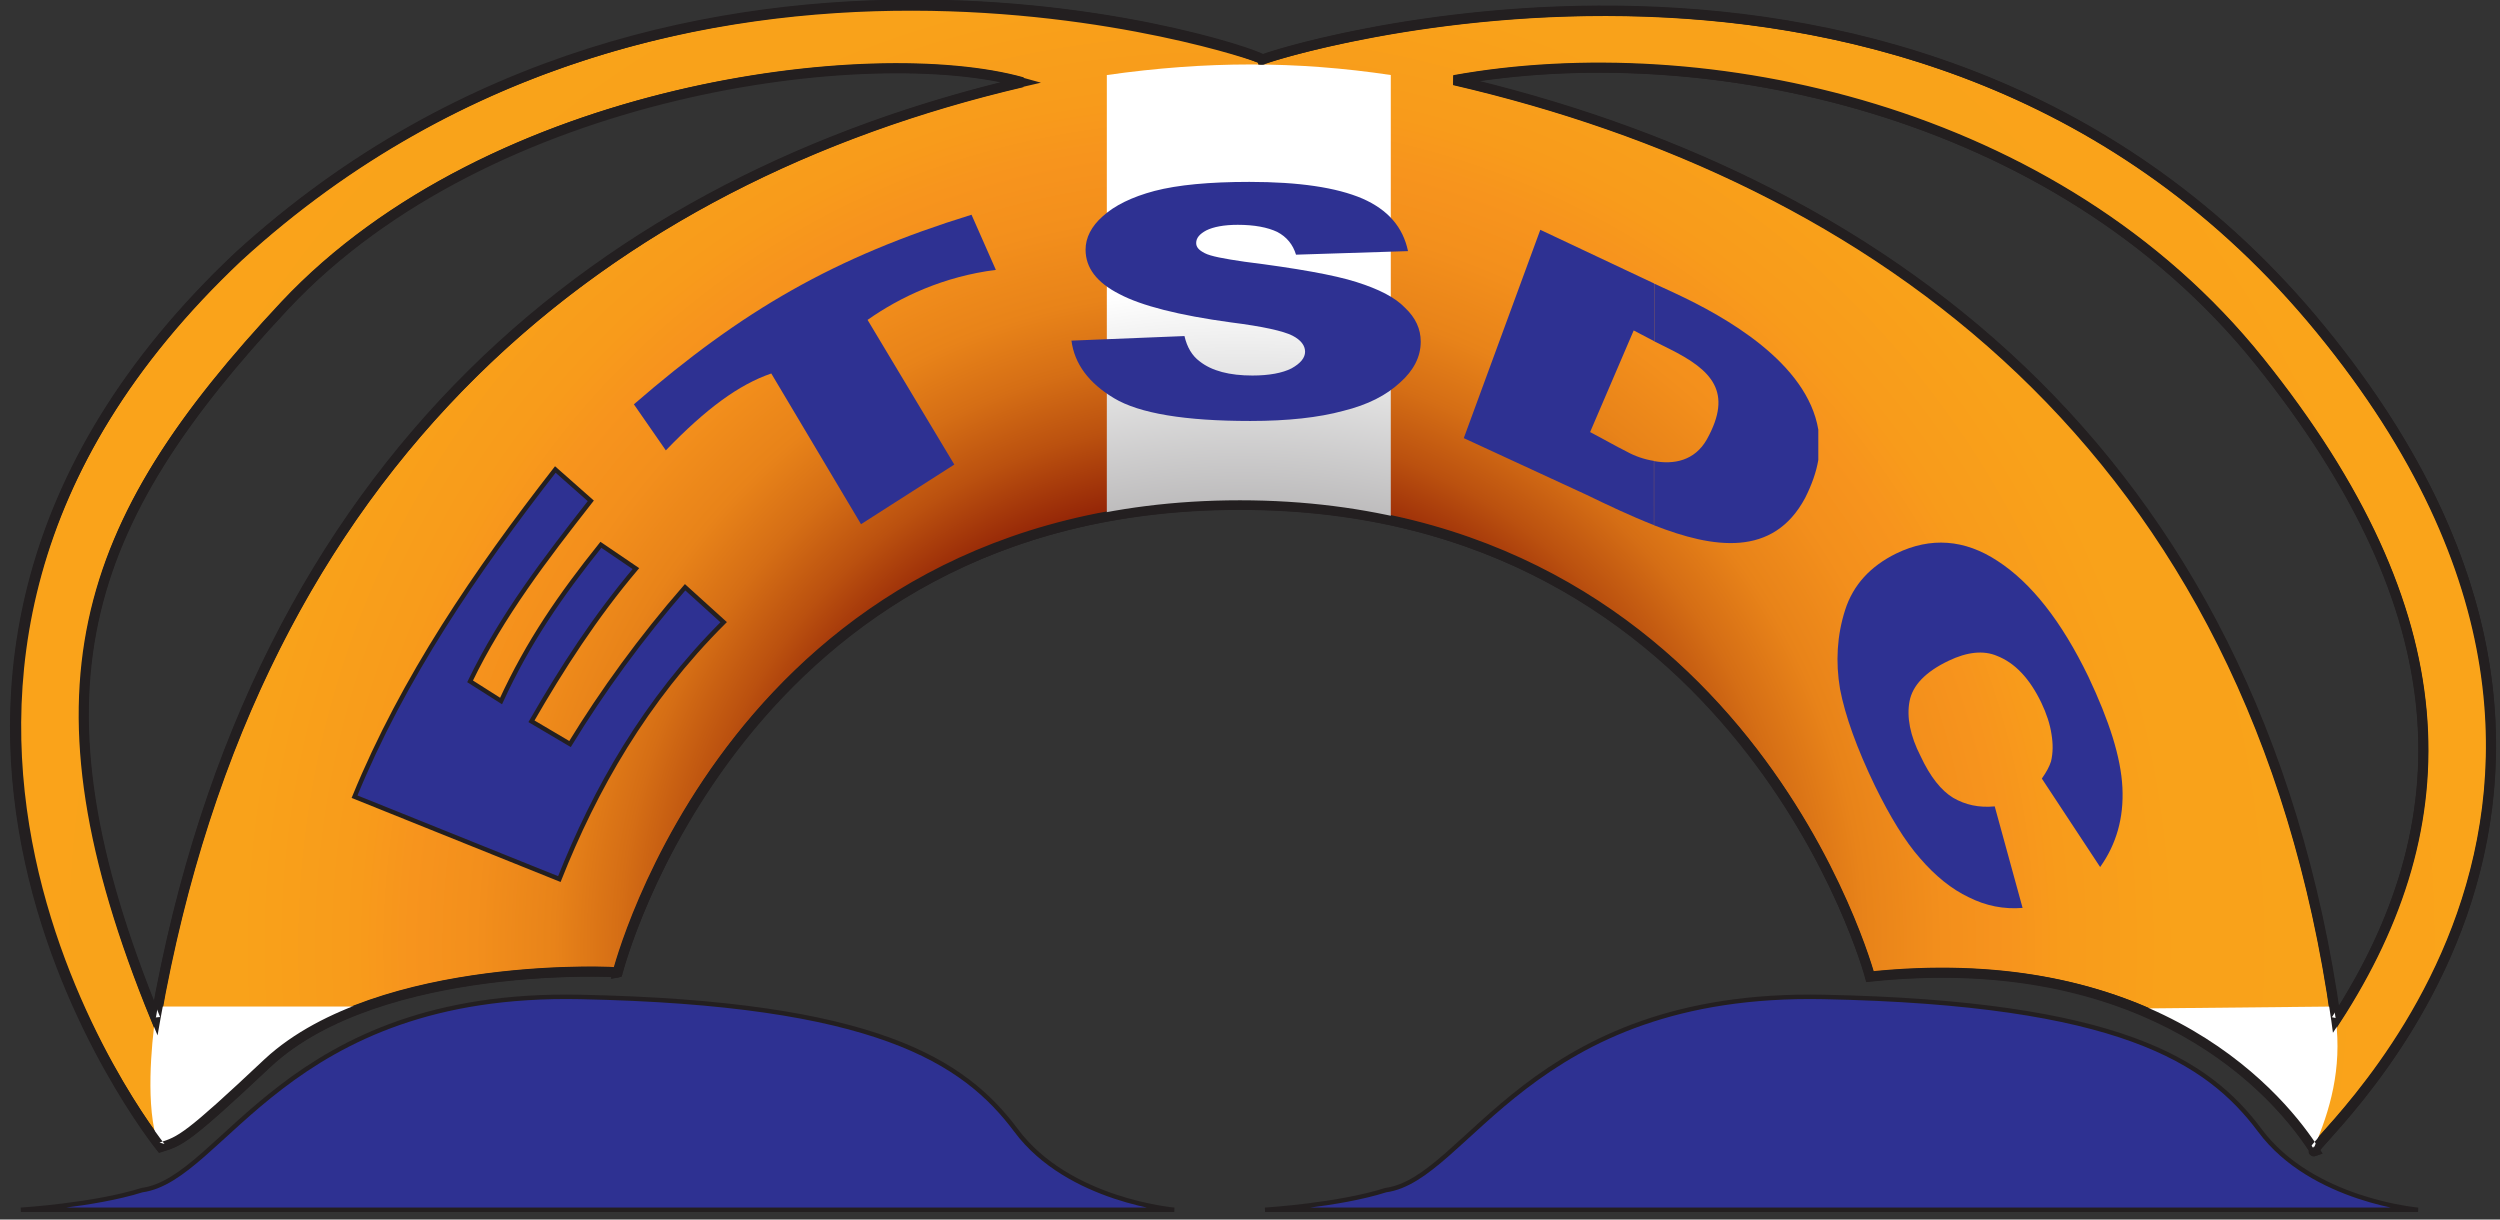
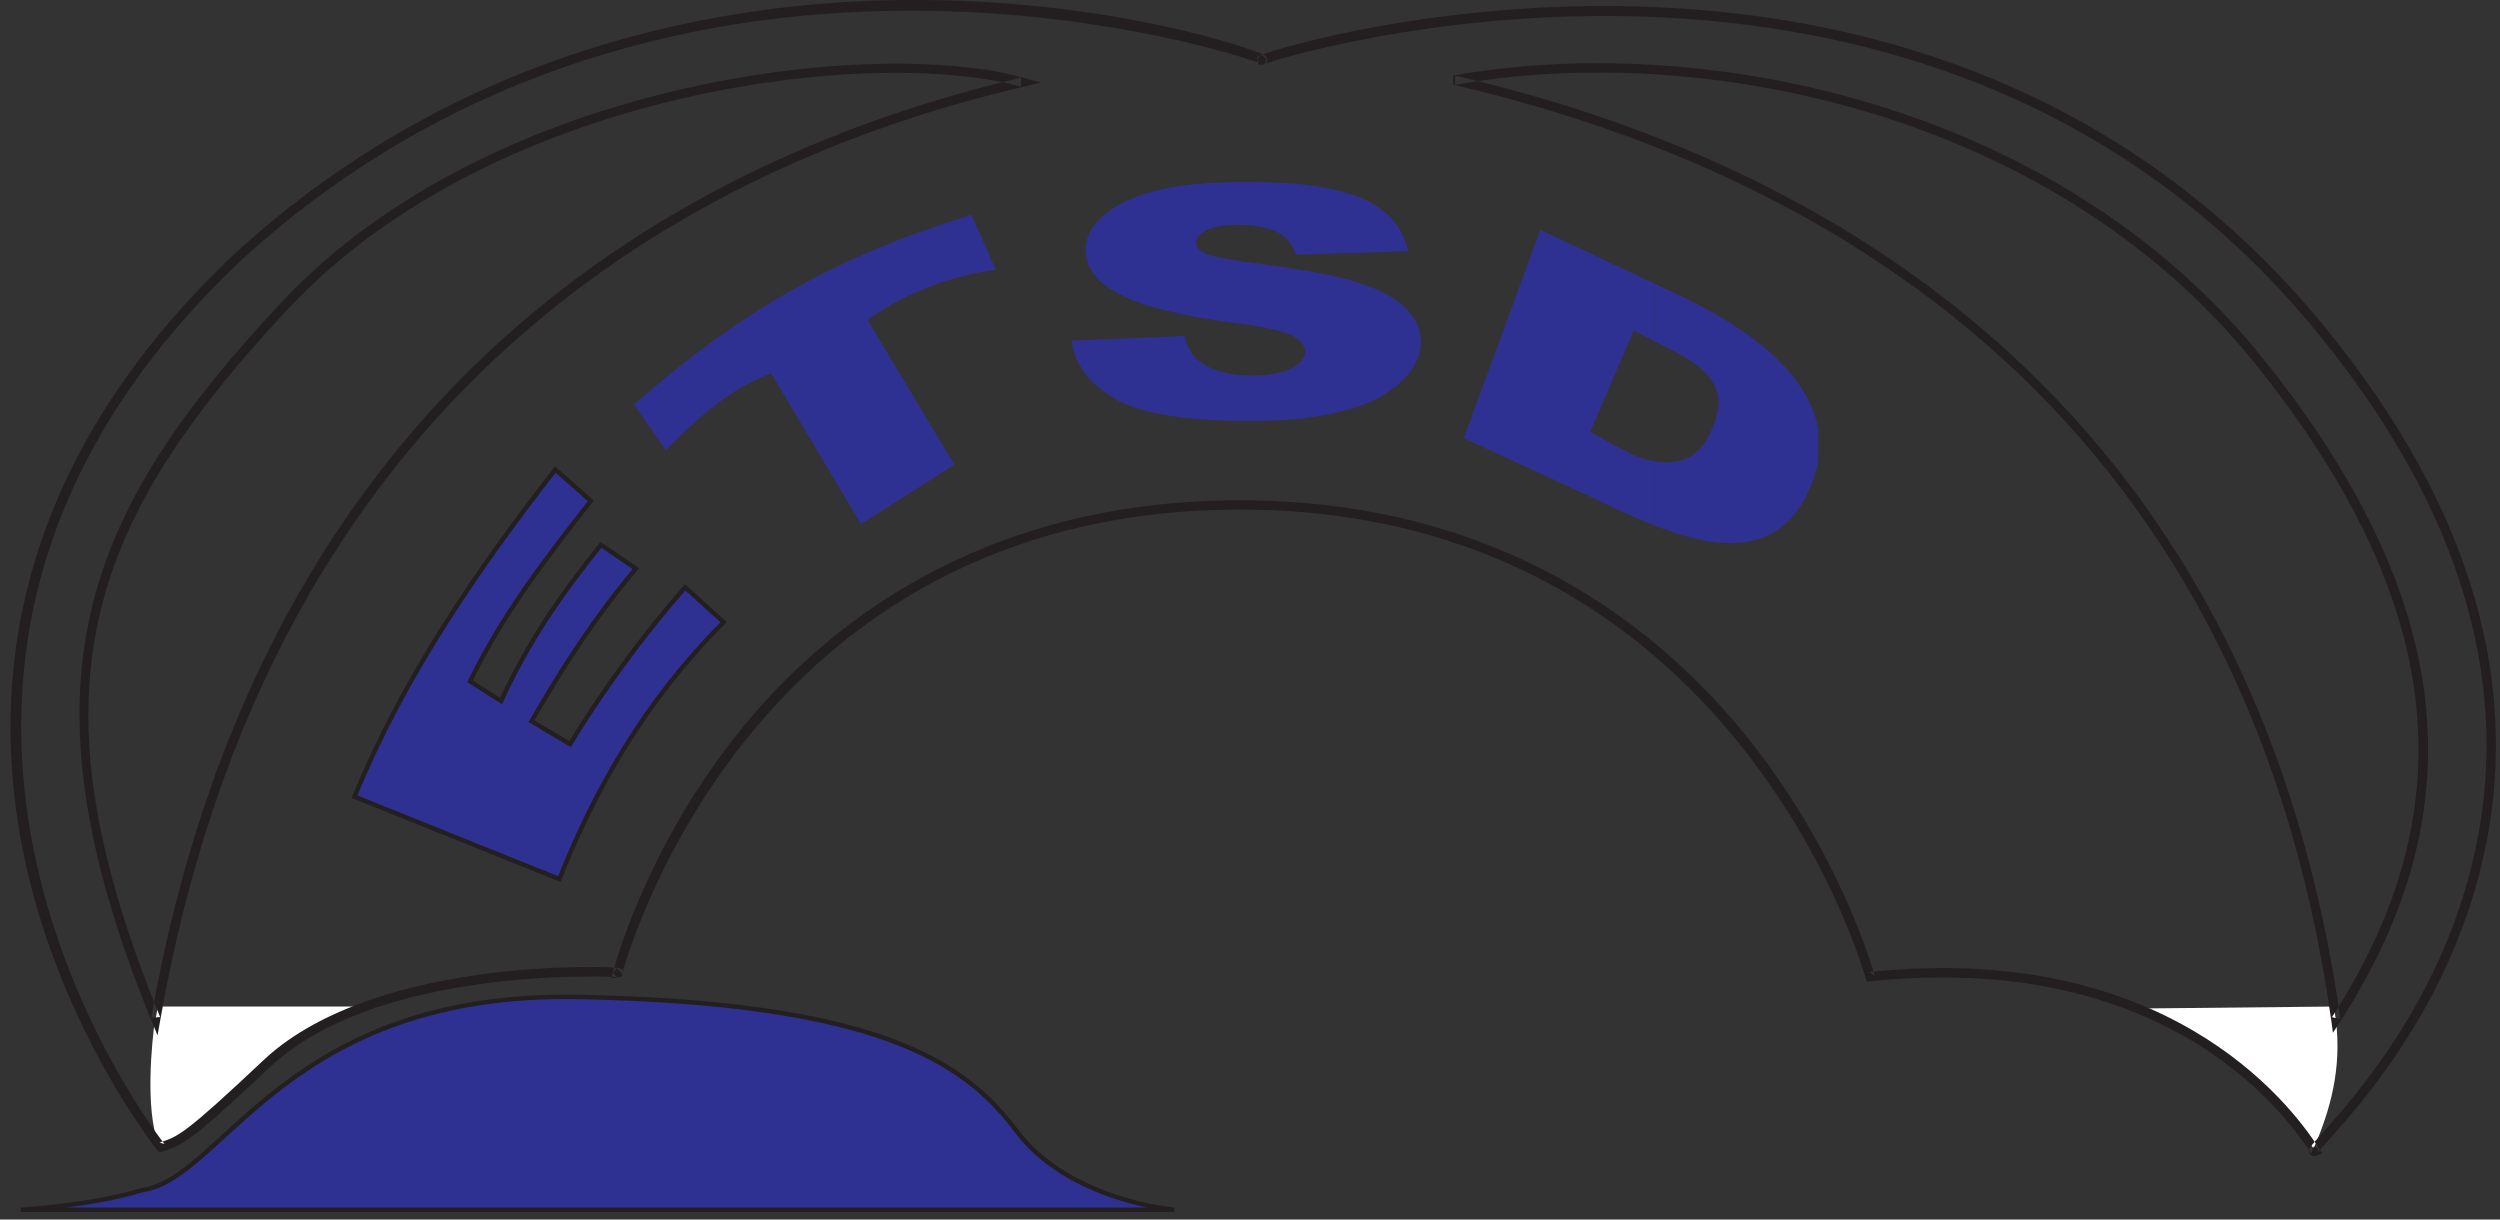
<svg xmlns="http://www.w3.org/2000/svg" width="123" height="60" viewBox="0 0 123 60" fill="none">
  <rect x="0" y="0" width="123" height="60" fill="#333333" stroke="none" />
-   <path fill-rule="evenodd" clip-rule="evenodd" d="M62.093 2.948C61.669 2.948 94.47 -7.874 114.178 16.208C133.909 40.312 112.405 57.209 113.902 56.635C111.434 52.755 104.773 46.708 92.002 48.049C92.002 48.049 85.815 24.839 60.997 24.839C36.179 24.839 30.388 47.851 30.388 47.851C30.687 47.801 18.691 47.181 13.175 52.282C9.184 56.038 8.862 56.139 7.909 56.437C7.909 56.437 -10.524 33.6 11.725 12.626C33.781 -7.525 63.115 2.948 62.093 2.948ZM71.549 3.944C83.822 1.731 101.159 5.312 111.163 17.778C121.138 30.216 121.217 40.468 114.928 50.17C110.937 21.809 92.053 8.696 71.549 3.944ZM50.294 4.045C42.887 1.979 24.127 4.27 14.023 15.018C3.945 25.79 1.077 34.027 7.665 50.119C12.577 22.231 30.015 8.797 50.294 4.045Z" fill="url(#paint0_radial_166_176)" stroke="#231F20" stroke-width="0.5" />
  <path fill-rule="evenodd" clip-rule="evenodd" d="M1.026 59.522H57.775C57.775 59.522 52.563 59.077 49.99 55.615C47.421 52.181 43.057 49.343 28.537 49.05C14.018 48.751 11.025 58.007 6.988 58.554C4.617 59.302 1.026 59.522 1.026 59.522Z" fill="#2E3192" stroke="#231F20" stroke-width="0.22" />
-   <path fill-rule="evenodd" clip-rule="evenodd" d="M62.245 59.522H118.97C118.97 59.522 113.754 59.077 111.185 55.615C108.617 52.181 104.252 49.343 89.733 49.05C75.19 48.751 72.221 58.007 68.179 58.554C65.836 59.302 62.24 59.522 62.24 59.522H62.245Z" fill="#2E3192" stroke="#231F20" stroke-width="0.22" />
  <path fill-rule="evenodd" clip-rule="evenodd" d="M114.827 49.522L105.173 49.619C109.611 51.437 112.383 54.297 113.828 56.511C114.652 54.619 115.223 52.58 114.924 50.165C114.901 49.968 114.85 49.743 114.822 49.518L114.827 49.522Z" fill="white" />
  <path fill-rule="evenodd" clip-rule="evenodd" d="M17.963 49.522H7.761C7.738 49.72 7.688 49.922 7.66 50.119C7.66 50.092 7.637 50.069 7.637 50.069C7.462 51.341 7.14 54.495 7.789 56.29C7.863 56.386 7.913 56.437 7.913 56.437C7.913 56.437 7.89 56.487 7.941 56.515C7.969 56.487 8.015 56.487 8.042 56.487C8.392 56.386 9.515 55.693 13.18 52.282C14.501 51.06 16.172 50.165 17.968 49.518L17.963 49.522Z" fill="white" />
-   <path fill-rule="evenodd" clip-rule="evenodd" d="M54.46 3.691C59.349 2.998 63.792 2.998 68.427 3.691V25.615C66.158 25.119 63.686 24.849 60.993 24.849C58.649 24.849 56.477 25.046 54.456 25.418V3.691H54.46Z" fill="url(#paint1_radial_166_176)" />
-   <path fill-rule="evenodd" clip-rule="evenodd" d="M98.139 39.669L99.511 44.669C98.585 44.743 97.715 44.573 96.864 44.146C96.017 43.746 95.22 43.099 94.47 42.231C93.724 41.387 92.997 40.193 92.251 38.673C91.353 36.809 90.782 35.216 90.529 33.898C90.304 32.557 90.382 31.263 90.778 30.018C91.174 28.774 92.025 27.856 93.296 27.231C94.99 26.41 96.666 26.534 98.286 27.603C99.934 28.673 101.43 30.565 102.752 33.301C103.774 35.464 104.349 37.254 104.423 38.751C104.496 40.243 104.124 41.538 103.327 42.658L100.459 38.306C100.685 37.984 100.832 37.709 100.91 37.461C101.012 37.039 101.012 36.593 100.933 36.12C100.86 35.624 100.685 35.101 100.436 34.578C99.861 33.384 99.138 32.612 98.24 32.264C97.591 31.993 96.795 32.066 95.869 32.511C94.723 33.058 94.097 33.728 93.95 34.499C93.802 35.271 93.973 36.194 94.498 37.213C94.972 38.232 95.519 38.903 96.095 39.252C96.693 39.6 97.365 39.748 98.139 39.674V39.669Z" fill="#2E3192" />
  <path fill-rule="evenodd" clip-rule="evenodd" d="M81.377 13.949L82.399 14.421C84.917 15.592 88.913 17.856 89.461 21.139V22.631C89.36 23.228 89.139 23.852 88.812 24.5C87.242 27.433 84.3 26.988 81.382 25.845V22.686C82.33 22.86 83.375 22.686 83.978 21.616C85.276 19.279 84.227 18.209 82.132 17.163L81.386 16.791V13.953L81.377 13.949ZM75.788 11.309L81.377 13.944V16.782L80.378 16.258L78.233 21.258C78.808 21.556 79.504 21.956 80.051 22.227C80.401 22.424 80.875 22.599 81.373 22.677V25.836C80.226 25.386 79.075 24.839 78.053 24.343L72.018 21.556L75.784 11.304L75.788 11.309Z" fill="#2E3192" />
  <path fill-rule="evenodd" clip-rule="evenodd" d="M31.185 19.895C36.525 15.266 41.036 12.654 47.799 10.565L48.996 13.278C46.45 13.6 44.305 14.596 42.684 15.739L46.952 22.856L42.362 25.79L37.947 18.375C36.35 18.921 34.729 20.115 32.759 22.158L31.189 19.895H31.185Z" fill="#2E3192" />
  <path fill-rule="evenodd" clip-rule="evenodd" d="M17.443 39.197C19.837 33.352 23.427 28.099 27.322 23.099L29.067 24.642C26.848 27.479 24.703 30.262 23.128 33.522L24.652 34.49C26.001 31.556 27.594 29.265 29.564 26.805L31.286 27.975C29.288 30.34 27.667 32.851 26.148 35.487L28.045 36.607C29.642 33.995 31.539 31.382 33.707 28.893L35.604 30.611C31.737 34.468 29.27 38.843 27.52 43.251L17.443 39.197Z" fill="#2E3192" stroke="#231F20" stroke-width="0.22" />
  <path fill-rule="evenodd" clip-rule="evenodd" d="M52.715 16.759L58.276 16.534C58.401 17.08 58.649 17.502 59.022 17.778C59.621 18.251 60.495 18.476 61.619 18.476C62.443 18.476 63.092 18.352 63.538 18.127C63.989 17.879 64.21 17.603 64.21 17.305C64.21 17.006 64.013 16.731 63.584 16.511C63.133 16.286 62.139 16.061 60.569 15.863C58 15.514 56.154 15.041 55.082 14.472C53.958 13.903 53.41 13.177 53.41 12.282C53.41 11.708 53.687 11.139 54.258 10.638C54.833 10.115 55.68 9.692 56.803 9.394C57.95 9.096 59.496 8.949 61.467 8.949C63.911 8.949 65.757 9.224 67.032 9.77C68.28 10.317 69.026 11.166 69.274 12.355L63.764 12.53C63.612 12.034 63.313 11.658 62.839 11.41C62.364 11.185 61.715 11.061 60.896 11.061C60.219 11.061 59.699 11.162 59.349 11.336C59.022 11.511 58.852 11.708 58.852 11.956C58.852 12.153 58.976 12.305 59.275 12.456C59.552 12.603 60.196 12.727 61.246 12.879C63.791 13.2 65.638 13.526 66.733 13.875C67.834 14.224 68.63 14.623 69.127 15.142C69.652 15.638 69.9 16.189 69.9 16.809C69.9 17.557 69.551 18.228 68.879 18.825C68.206 19.445 67.304 19.917 66.084 20.216C64.887 20.542 63.363 20.712 61.517 20.712C58.3 20.712 56.053 20.34 54.81 19.591C53.562 18.843 52.863 17.902 52.715 16.754V16.759Z" fill="#2E3192" />
  <path fill-rule="evenodd" clip-rule="evenodd" d="M62.093 2.718L62.314 2.897L62.208 3.145C62.503 3.003 94.64 -7.309 114.003 16.354C121.184 25.128 123.744 33.953 121.608 42.585C119.918 49.431 115.775 54.059 114.215 55.799C113.607 56.478 113.515 56.584 113.644 56.772C113.676 56.823 113.777 56.928 113.989 56.85L114.251 56.749L114.1 56.511C112.557 54.086 106.407 46.304 91.979 47.824L92.228 47.993C92.214 47.934 90.617 42.075 85.99 36.304C81.718 30.969 73.915 24.614 61.002 24.614C48.089 24.614 40.378 30.918 36.198 36.208C31.672 41.933 30.186 47.741 30.167 47.801L30.084 48.141L30.43 48.081L30.591 48.053L30.623 47.888L30.651 47.723L30.503 47.645C30.342 47.557 27.225 47.461 23.741 47.929C20.426 48.379 15.873 49.467 13.023 52.107C9.074 55.826 8.765 55.923 7.849 56.212L8.093 56.285C7.909 56.061 -9.948 33.37 11.886 12.787C33.38 -6.846 61.738 2.952 61.964 3.108C61.918 3.076 61.863 2.98 61.895 2.879C61.927 2.778 62.019 2.723 62.088 2.723L62.093 2.718ZM62.093 3.182C62.24 3.182 62.319 3.09 62.342 3.007C62.36 2.952 62.374 2.819 62.208 2.718C61.757 2.438 54.562 -0.092 44.447 -2.30335e-06C35.581 0.083 22.677 2.309 11.573 12.456C6.463 17.273 3.084 22.59 1.524 28.26C0.276 32.801 0.184 37.576 1.252 42.447C3.07 50.735 7.688 56.524 7.734 56.584L7.831 56.703L7.982 56.657C8.977 56.345 9.308 56.24 13.336 52.452C18.723 47.47 30.236 48.058 30.342 48.076L30.167 47.856L30.351 47.631L30.614 47.911C30.674 47.681 36.626 25.073 60.997 25.073C85.369 25.073 91.722 47.883 91.781 48.113L91.832 48.301L92.025 48.283C106.191 46.791 112.203 54.394 113.708 56.758L113.823 56.423H113.814C113.851 56.414 113.943 56.419 114.012 56.497C114.076 56.575 114.063 56.671 114.049 56.703C114.081 56.635 114.316 56.377 114.56 56.106C116.139 54.343 120.337 49.656 122.059 42.695C124.227 33.916 121.64 24.954 114.362 16.065C109.919 10.634 104.441 6.543 98.084 3.898C92.974 1.772 87.293 0.574 81.189 0.34C70.831 -0.064 62.613 2.438 62.01 2.732L61.844 2.814L61.872 3.003L61.913 3.182H62.102H62.093Z" fill="#231F20" />
  <path fill-rule="evenodd" clip-rule="evenodd" d="M71.586 4.174C83.514 2.02 100.934 5.404 110.979 17.925C120.246 29.481 121.442 39.688 114.73 50.046L115.149 50.138C113.29 36.905 108.051 26.107 99.585 18.039C92.38 11.175 82.966 6.359 71.595 3.724L71.581 4.174H71.586ZM71.494 4.169C88.812 8.182 110.366 19.426 114.698 50.202L114.781 50.813L115.117 50.294C121.949 39.747 120.747 29.366 111.338 17.635C101.173 4.968 83.564 1.543 71.503 3.719L71.494 4.169Z" fill="#231F20" />
  <path fill-rule="evenodd" clip-rule="evenodd" d="M50.354 3.825C43.131 1.809 24.228 3.825 13.857 14.862C4.226 25.151 0.594 33.448 7.448 50.207L7.752 50.941L7.89 50.156C13.35 19.174 33.993 8.099 50.344 4.27L51.215 4.068L50.354 3.829V3.825ZM7.877 50.037C4.608 42.043 3.664 36.056 4.82 30.62C5.869 25.693 8.673 21.074 14.193 15.175C24.44 4.275 43.103 2.277 50.229 4.265L50.239 3.82C33.753 7.686 12.941 18.848 7.435 50.083L7.872 50.037H7.877Z" fill="#231F20" />
  <defs>
    <radialGradient id="paint0_radial_166_176" cx="0" cy="0" r="1" gradientUnits="userSpaceOnUse" gradientTransform="translate(59.492 46.515) scale(64.436 64.265)">
      <stop offset="0.2" stop-color="#905501" />
      <stop offset="0.21" stop-color="#8F4701" />
      <stop offset="0.22" stop-color="#8E3403" />
      <stop offset="0.25" stop-color="#8D2704" />
      <stop offset="0.27" stop-color="#8D1F04" />
      <stop offset="0.33" stop-color="#8D1D05" />
      <stop offset="0.35" stop-color="#9A2C08" />
      <stop offset="0.4" stop-color="#BB510F" />
      <stop offset="0.45" stop-color="#D56E15" />
      <stop offset="0.5" stop-color="#E88319" />
      <stop offset="0.56" stop-color="#F38F1C" />
      <stop offset="0.61" stop-color="#F7941D" />
      <stop offset="0.65" stop-color="#F89B1B" />
      <stop offset="0.74" stop-color="#F9A21A" />
      <stop offset="1" stop-color="#FAA41A" />
    </radialGradient>
    <radialGradient id="paint1_radial_166_176" cx="0" cy="0" r="1" gradientUnits="userSpaceOnUse" gradientTransform="translate(61.103 59.518) scale(45.502 45.381)">
      <stop stop-color="#231F20" />
      <stop offset="0.1" stop-color="#2C2829" />
      <stop offset="0.25" stop-color="#444142" />
      <stop offset="0.45" stop-color="#6D6A6B" />
      <stop offset="0.68" stop-color="#A5A3A4" />
      <stop offset="0.93" stop-color="#EBEBEB" />
      <stop offset="1" stop-color="white" />
    </radialGradient>
  </defs>
</svg>